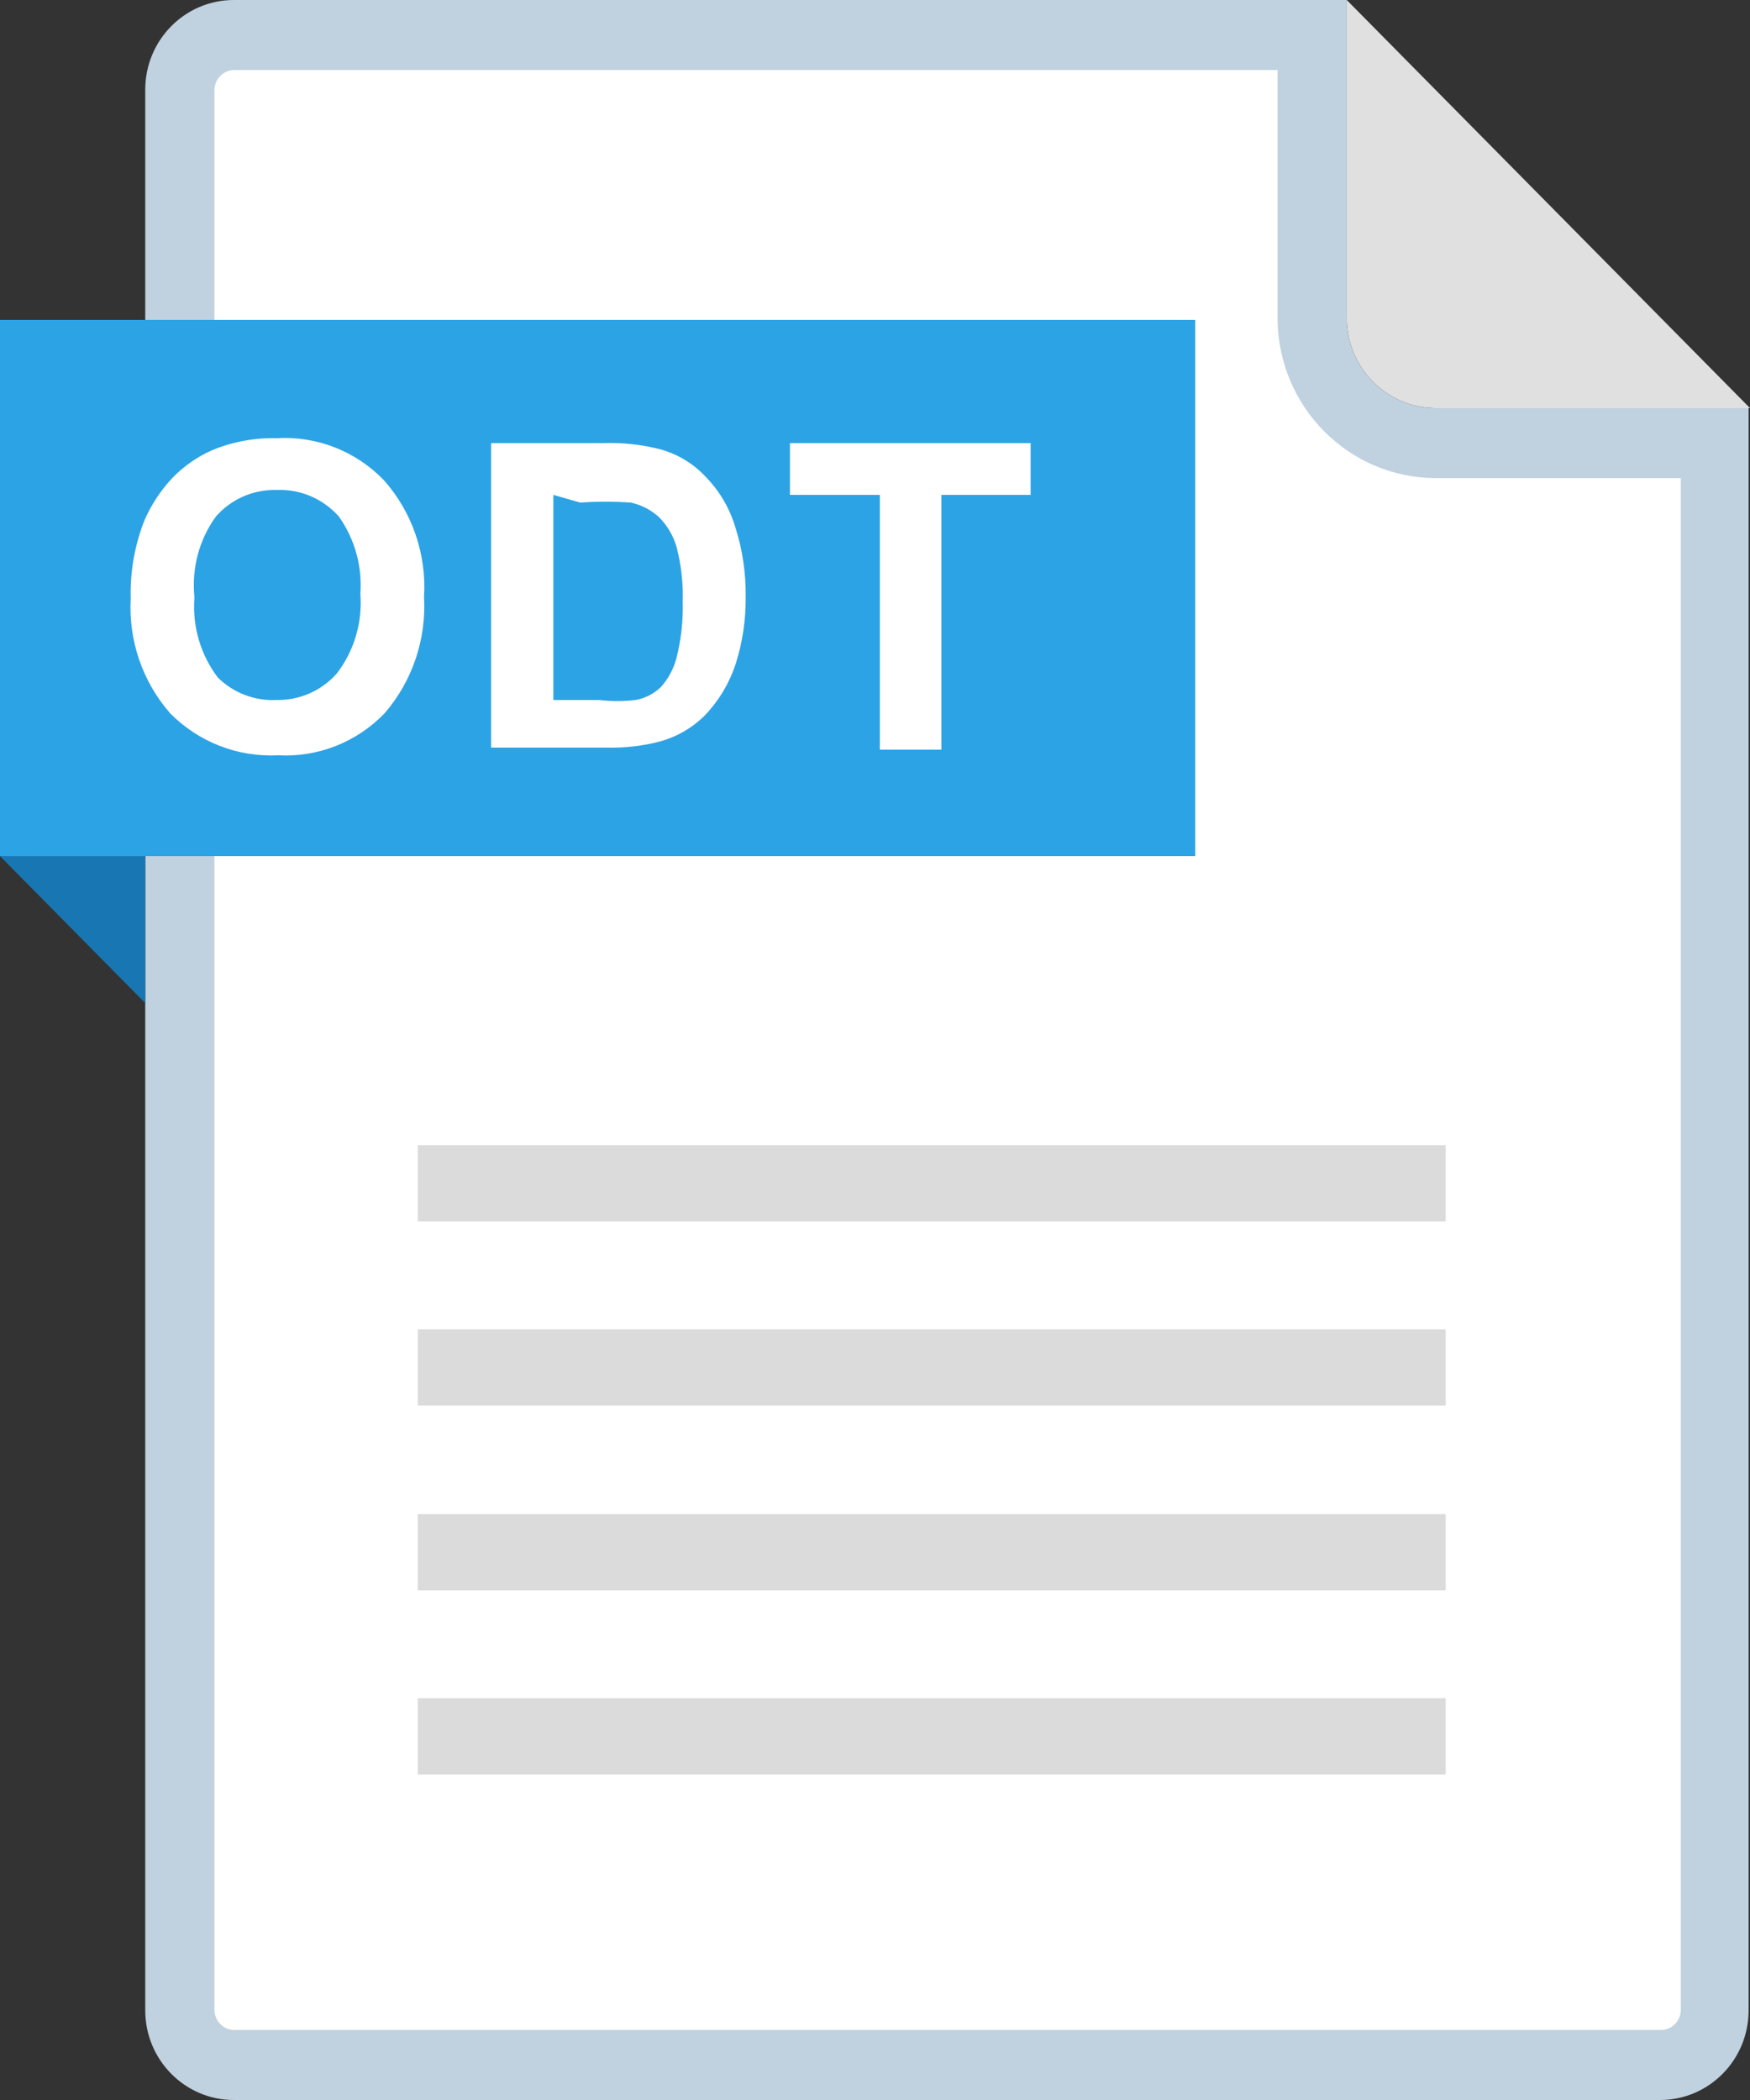
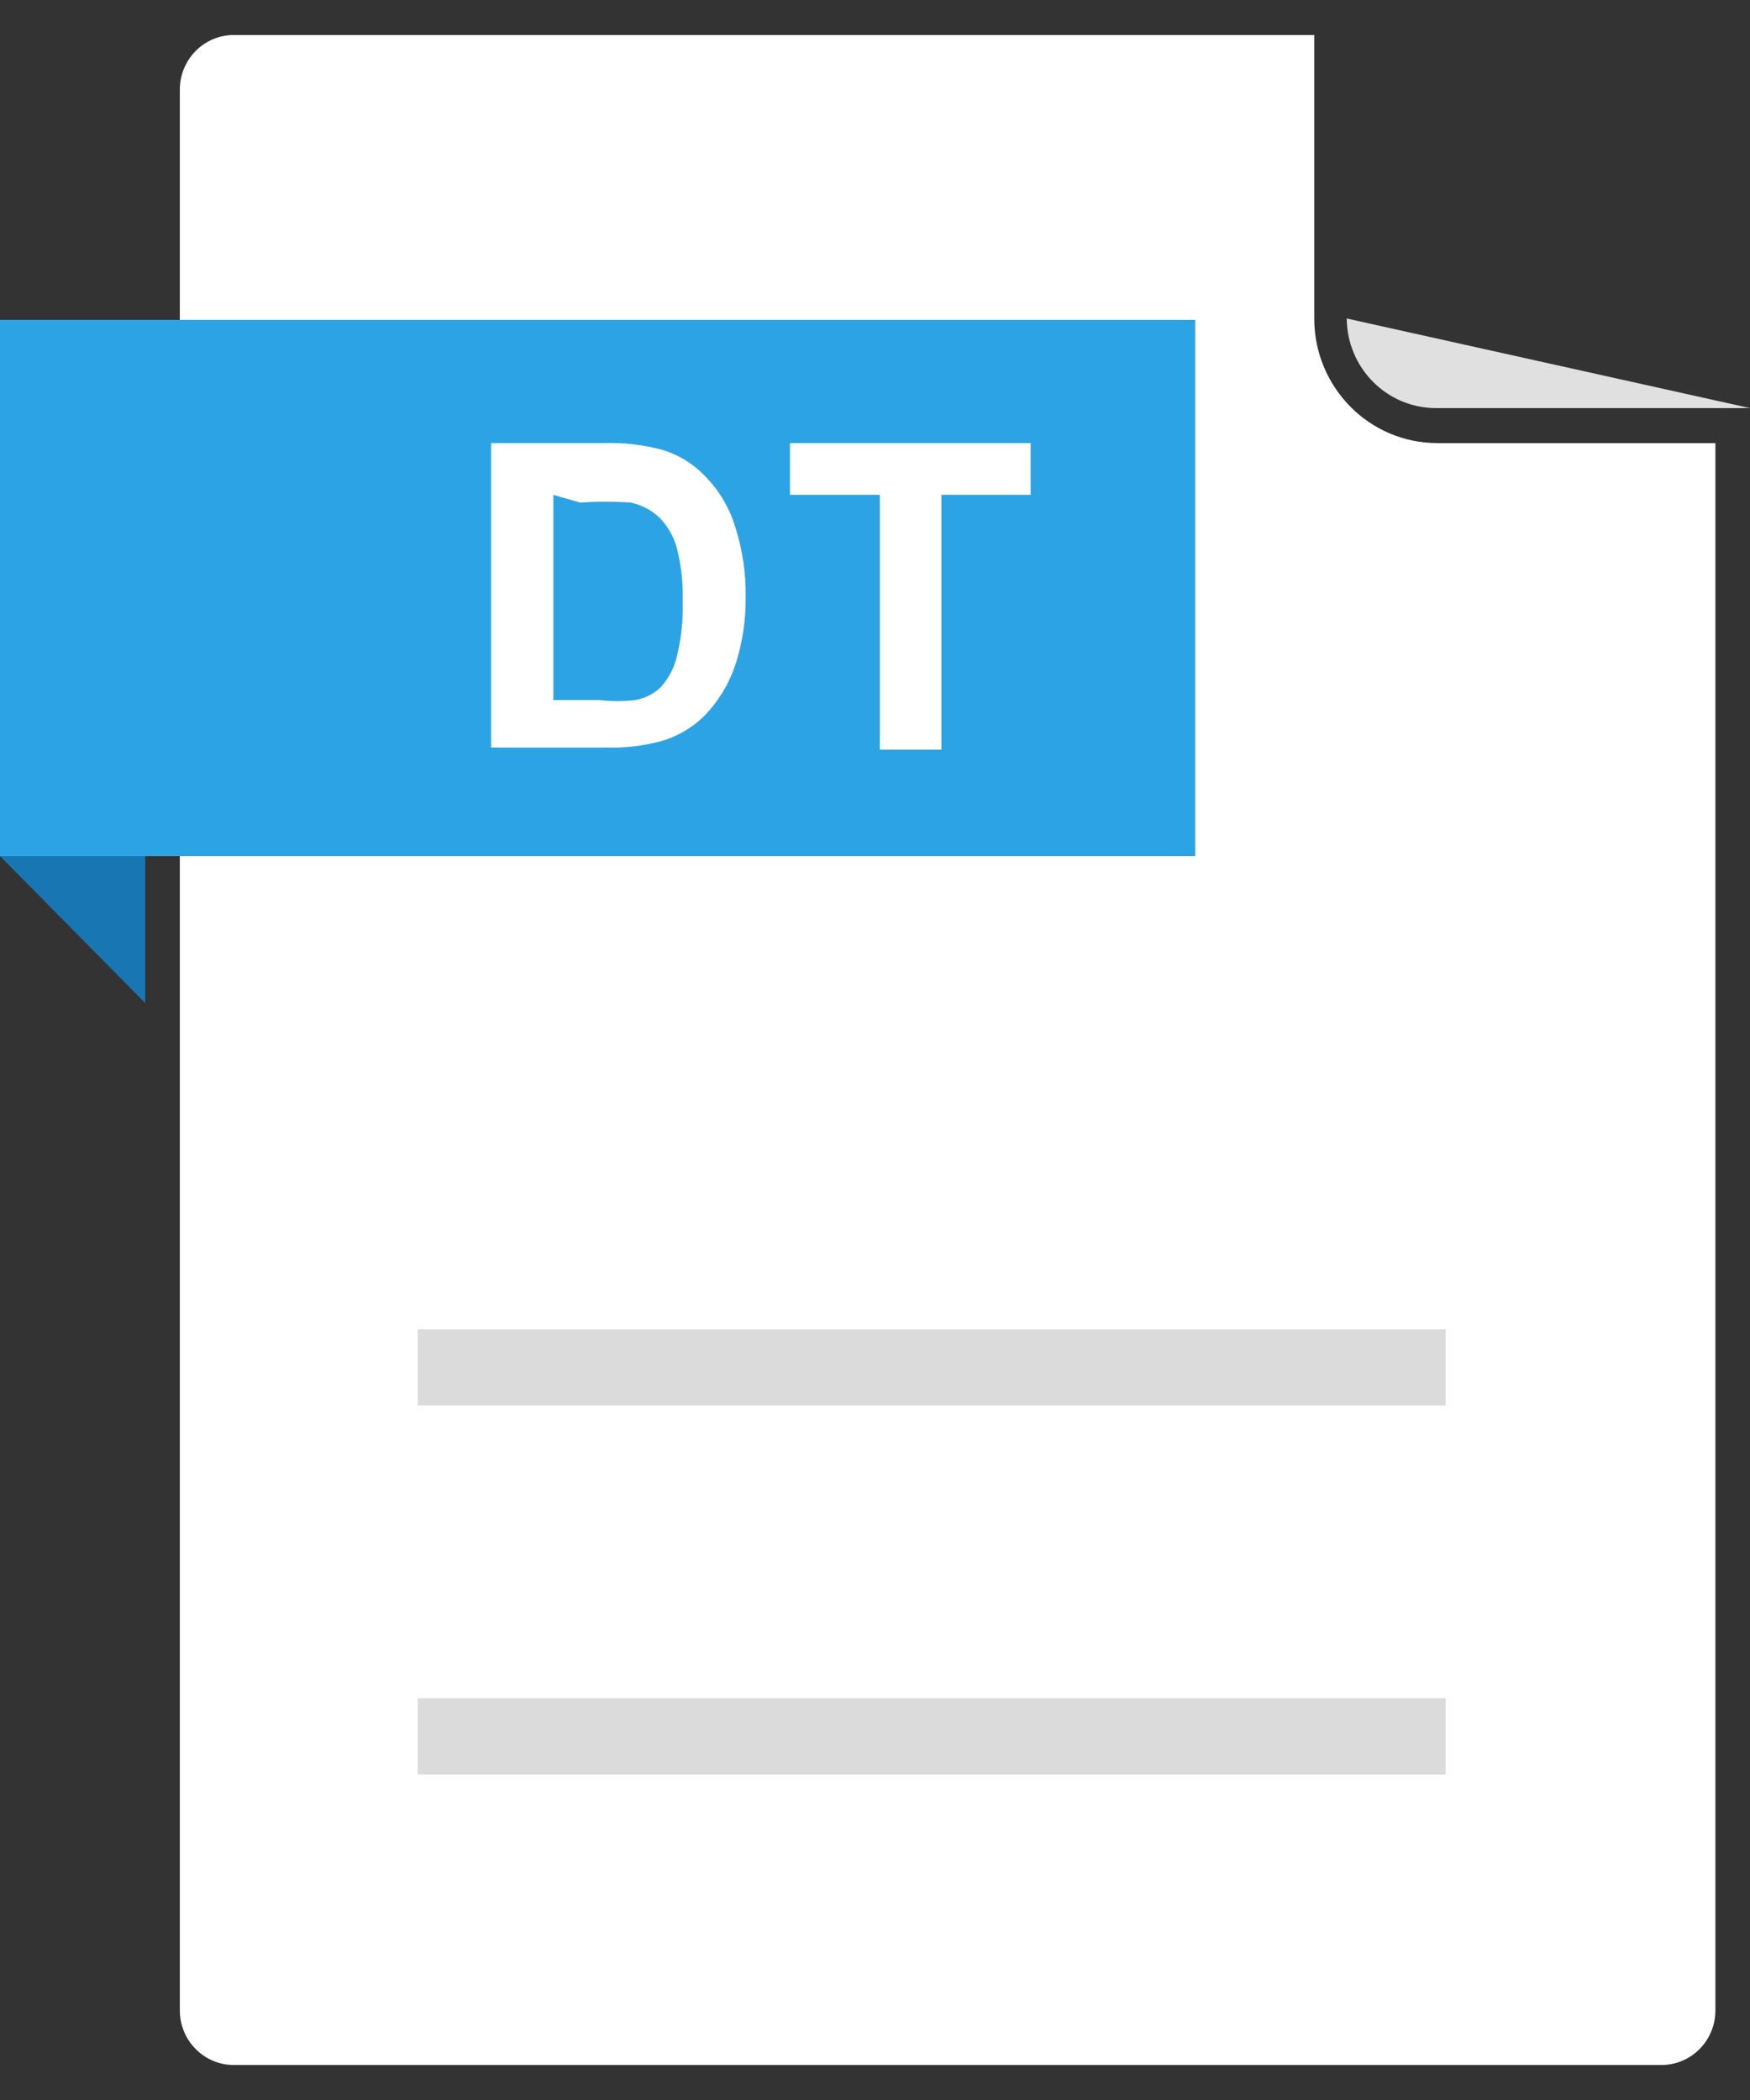
<svg xmlns="http://www.w3.org/2000/svg" width="30" height="36" viewBox="0 0 30 36">
  <rect x="0" y="0" width="30" height="36" fill="#333333" stroke="none" />
  <g fill="none">
-     <path fill="#E0E0E0" d="M23.087,5.46 C23.093,6.306 23.769,6.989 24.605,6.996 L30,6.996 L23.087,0 L23.087,5.46 Z" />
+     <path fill="#E0E0E0" d="M23.087,5.46 C23.093,6.306 23.769,6.989 24.605,6.996 L30,6.996 L23.087,5.46 Z" />
    <path fill="#FFF" d="M4.008,35.4 C3.497,35.4 3.083,34.981 3.083,34.464 L3.083,1.536 C3.083,1.019 3.497,0.6 4.008,0.6 L22.53,0.6 L22.53,5.46 C22.53,6.64 23.475,7.596 24.64,7.596 L29.407,7.596 L29.407,34.464 C29.407,34.981 28.993,35.4 28.482,35.4 L4.008,35.4 Z" />
-     <path fill="#C0D1DF" d="M21.901,1.2 L21.901,5.46 C21.908,6.968 23.114,8.189 24.605,8.196 L28.814,8.196 L28.814,34.464 C28.811,34.556 28.772,34.644 28.705,34.707 C28.638,34.77 28.55,34.803 28.458,34.8 L4.008,34.8 C3.827,34.794 3.682,34.647 3.676,34.464 L3.676,1.536 C3.682,1.353 3.827,1.206 4.008,1.2 L21.901,1.2 M23.087,0 L4.008,0 C3.17,0 2.49,0.688 2.49,1.536 L2.49,34.464 C2.49,35.312 3.17,36 4.008,36 L28.458,36 C29.297,36 29.976,35.312 29.976,34.464 L29.976,6.996 L24.605,6.996 C23.769,6.989 23.093,6.306 23.087,5.46 L23.087,0 Z" />
    <rect width="20.49" height="9.192" y="5.484" fill="#2CA3E5" />
    <polygon fill="#1877B2" points="0 14.676 2.49 17.196 2.49 14.676" />
-     <rect width="17.621" height="1.308" x="7.162" y="19.632" fill="#DBDBDB" />
    <rect width="17.621" height="1.308" x="7.162" y="22.788" fill="#DBDBDB" />
-     <rect width="17.621" height="1.308" x="7.162" y="25.956" fill="#DBDBDB" />
    <rect width="17.621" height="1.308" x="7.162" y="29.112" fill="#DBDBDB" />
-     <path fill="#FFF" d="M2.241,10.26 C2.229,9.8 2.309,9.343 2.478,8.916 C2.597,8.645 2.761,8.397 2.964,8.184 C3.158,7.986 3.387,7.827 3.64,7.716 C3.99,7.572 4.366,7.503 4.743,7.512 C5.43,7.471 6.101,7.734 6.581,8.232 C7.067,8.779 7.315,9.502 7.269,10.236 C7.31,10.964 7.067,11.679 6.593,12.228 C6.115,12.723 5.45,12.986 4.767,12.948 C4.077,12.983 3.405,12.722 2.917,12.228 C2.444,11.688 2.201,10.981 2.241,10.26 L2.241,10.26 Z M3.332,10.26 C3.298,10.747 3.441,11.229 3.735,11.616 C4.004,11.88 4.369,12.019 4.743,12 C5.136,12.007 5.513,11.841 5.775,11.544 C6.073,11.155 6.216,10.667 6.178,10.176 C6.212,9.706 6.081,9.239 5.81,8.856 C5.54,8.55 5.148,8.382 4.743,8.4 C4.346,8.388 3.963,8.555 3.7,8.856 C3.415,9.251 3.285,9.738 3.332,10.224 L3.332,10.26 Z" />
    <polygon fill="#FFF" points="15.083 12.852 15.083 8.484 13.542 8.484 13.542 7.596 17.668 7.596 17.668 8.484 16.138 8.484 16.138 12.852" />
    <path fill="#FFF" d="M8.419,7.596 L10.34,7.596 C10.671,7.584 11.003,7.621 11.324,7.704 C11.624,7.787 11.895,7.953 12.107,8.184 C12.338,8.423 12.509,8.716 12.605,9.036 C12.729,9.423 12.789,9.829 12.783,10.236 C12.787,10.619 12.731,10.999 12.617,11.364 C12.506,11.712 12.315,12.029 12.059,12.288 C11.852,12.486 11.599,12.631 11.324,12.708 C11.022,12.788 10.711,12.824 10.399,12.816 L8.419,12.816 L8.419,7.596 Z M9.486,8.484 L9.486,12 L10.269,12 C10.478,12.025 10.688,12.025 10.897,12 C11.057,11.971 11.205,11.896 11.324,11.784 C11.454,11.641 11.548,11.468 11.597,11.28 C11.677,10.963 11.713,10.635 11.704,10.308 C11.713,9.992 11.677,9.677 11.597,9.372 C11.541,9.182 11.439,9.009 11.3,8.868 C11.163,8.742 10.995,8.655 10.814,8.616 C10.526,8.595 10.237,8.595 9.949,8.616 L9.486,8.484 Z" />
  </g>
</svg>